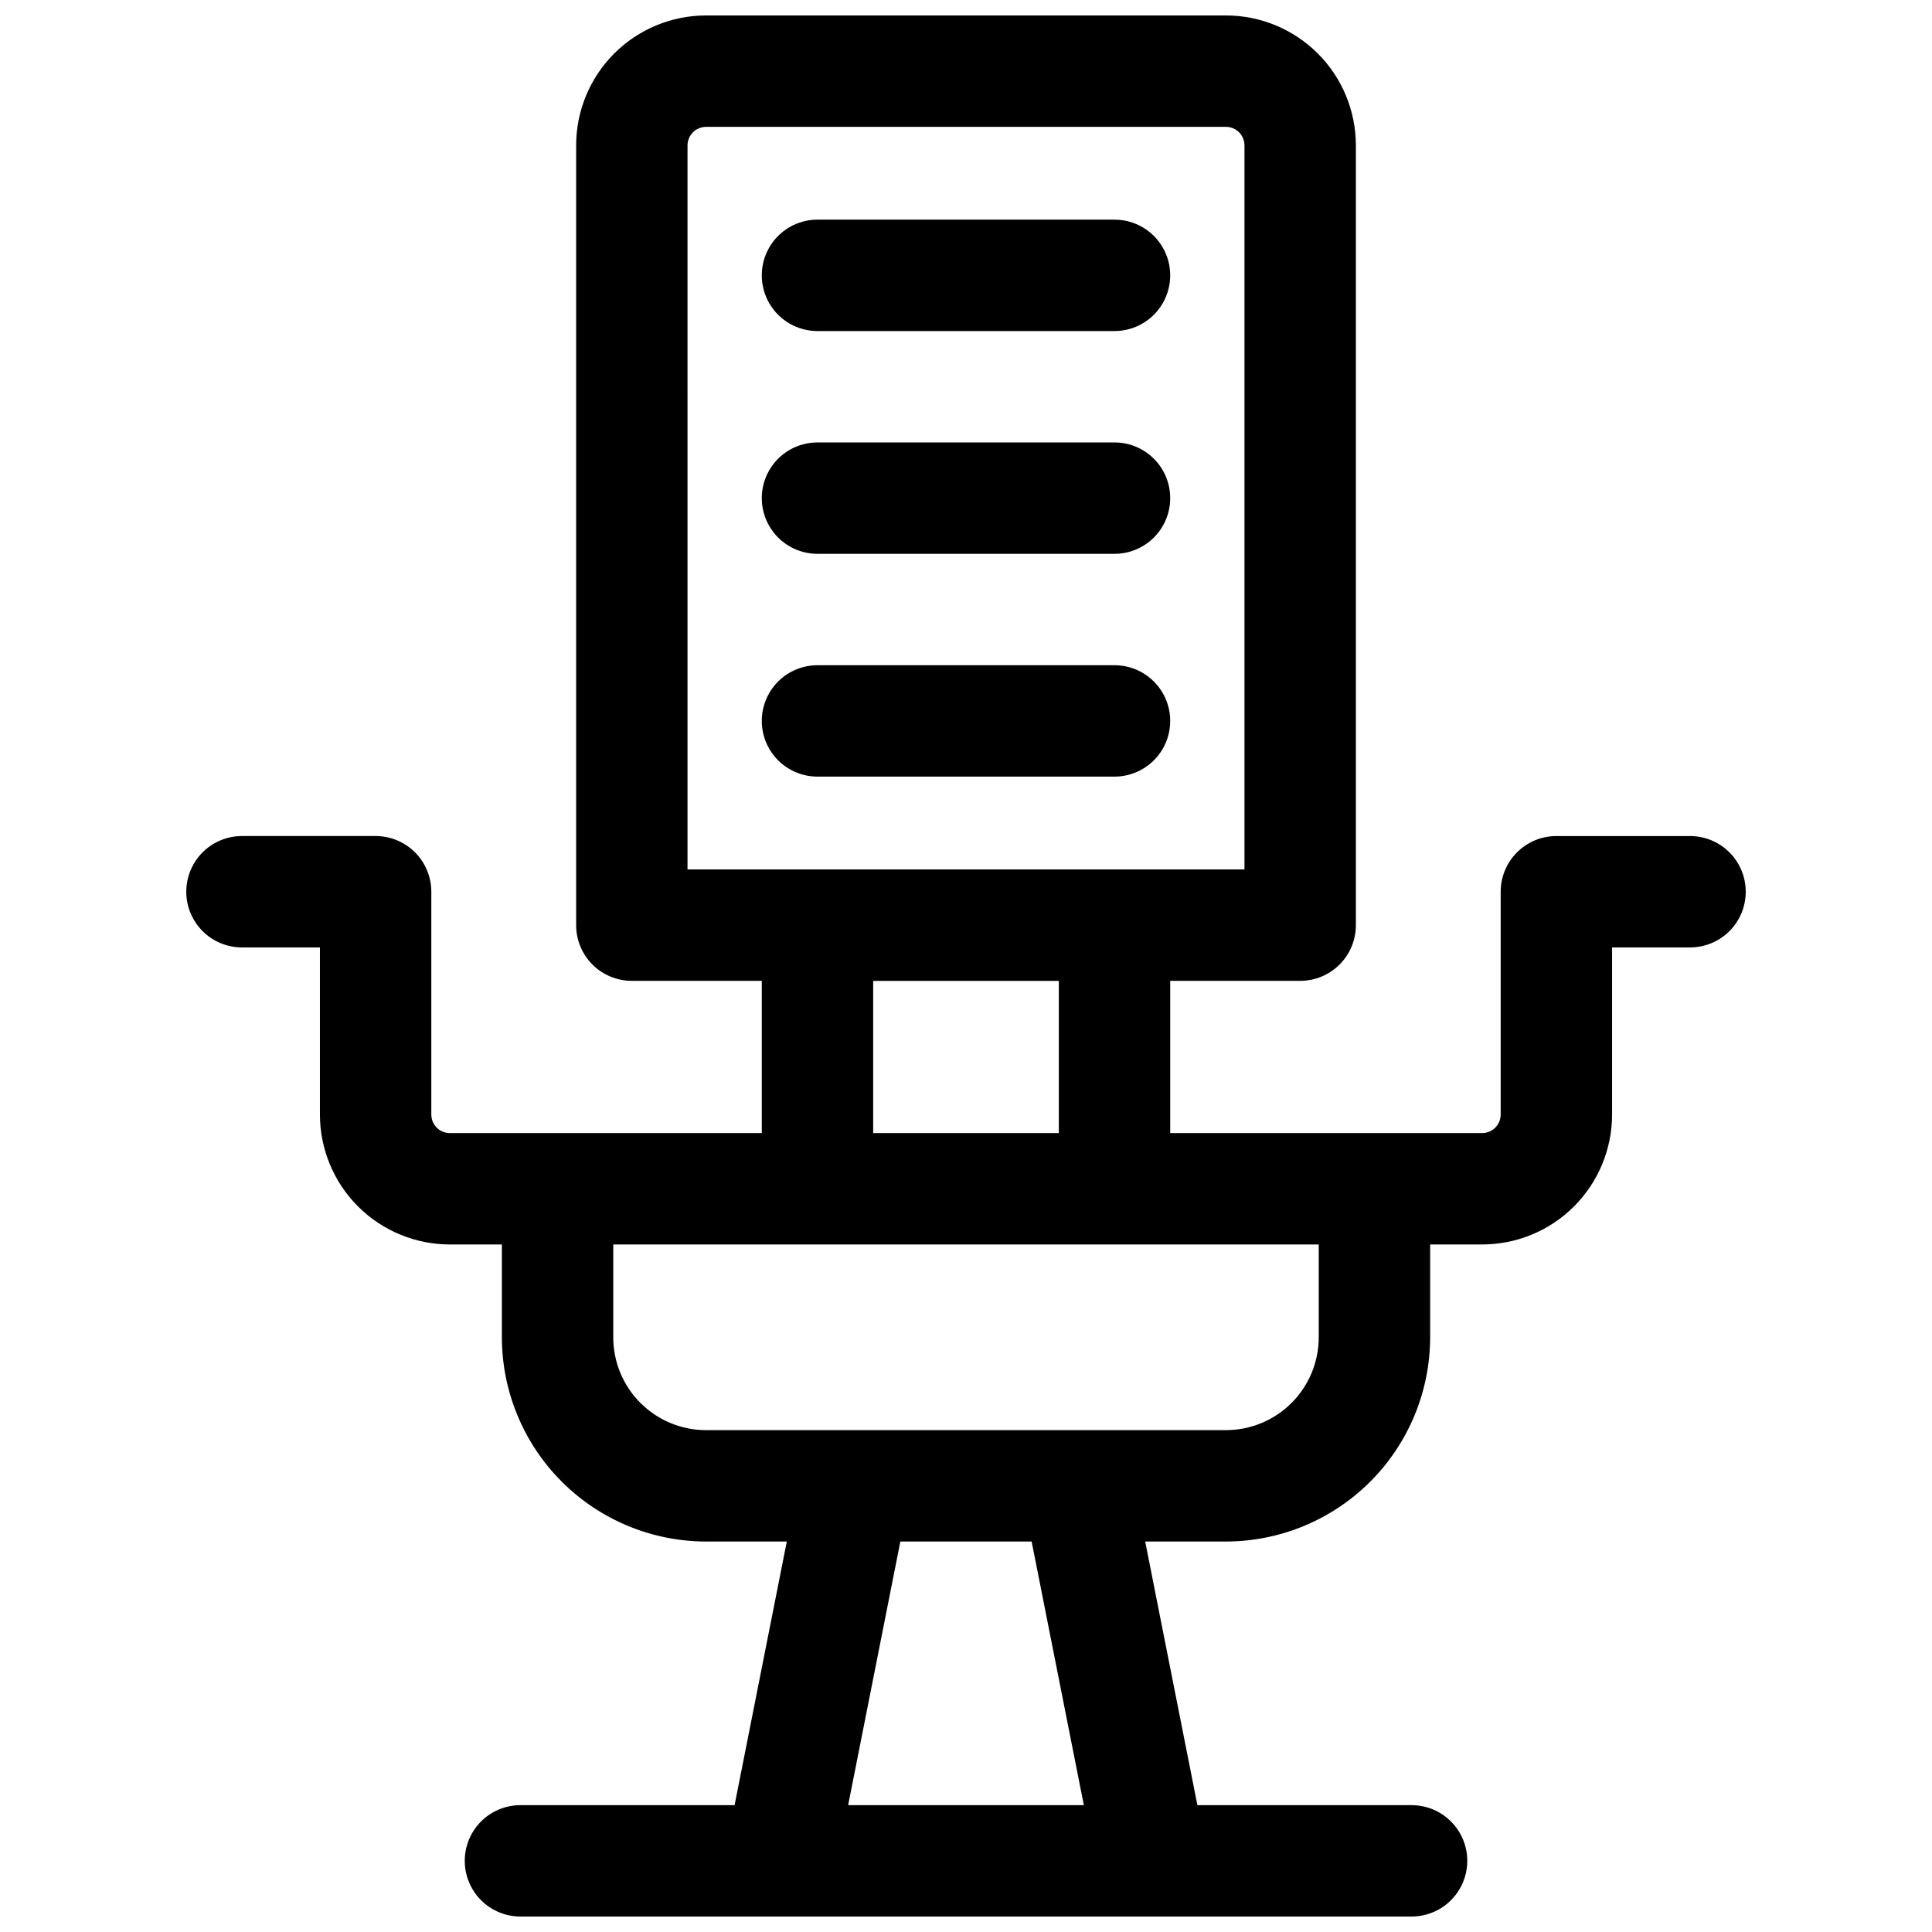
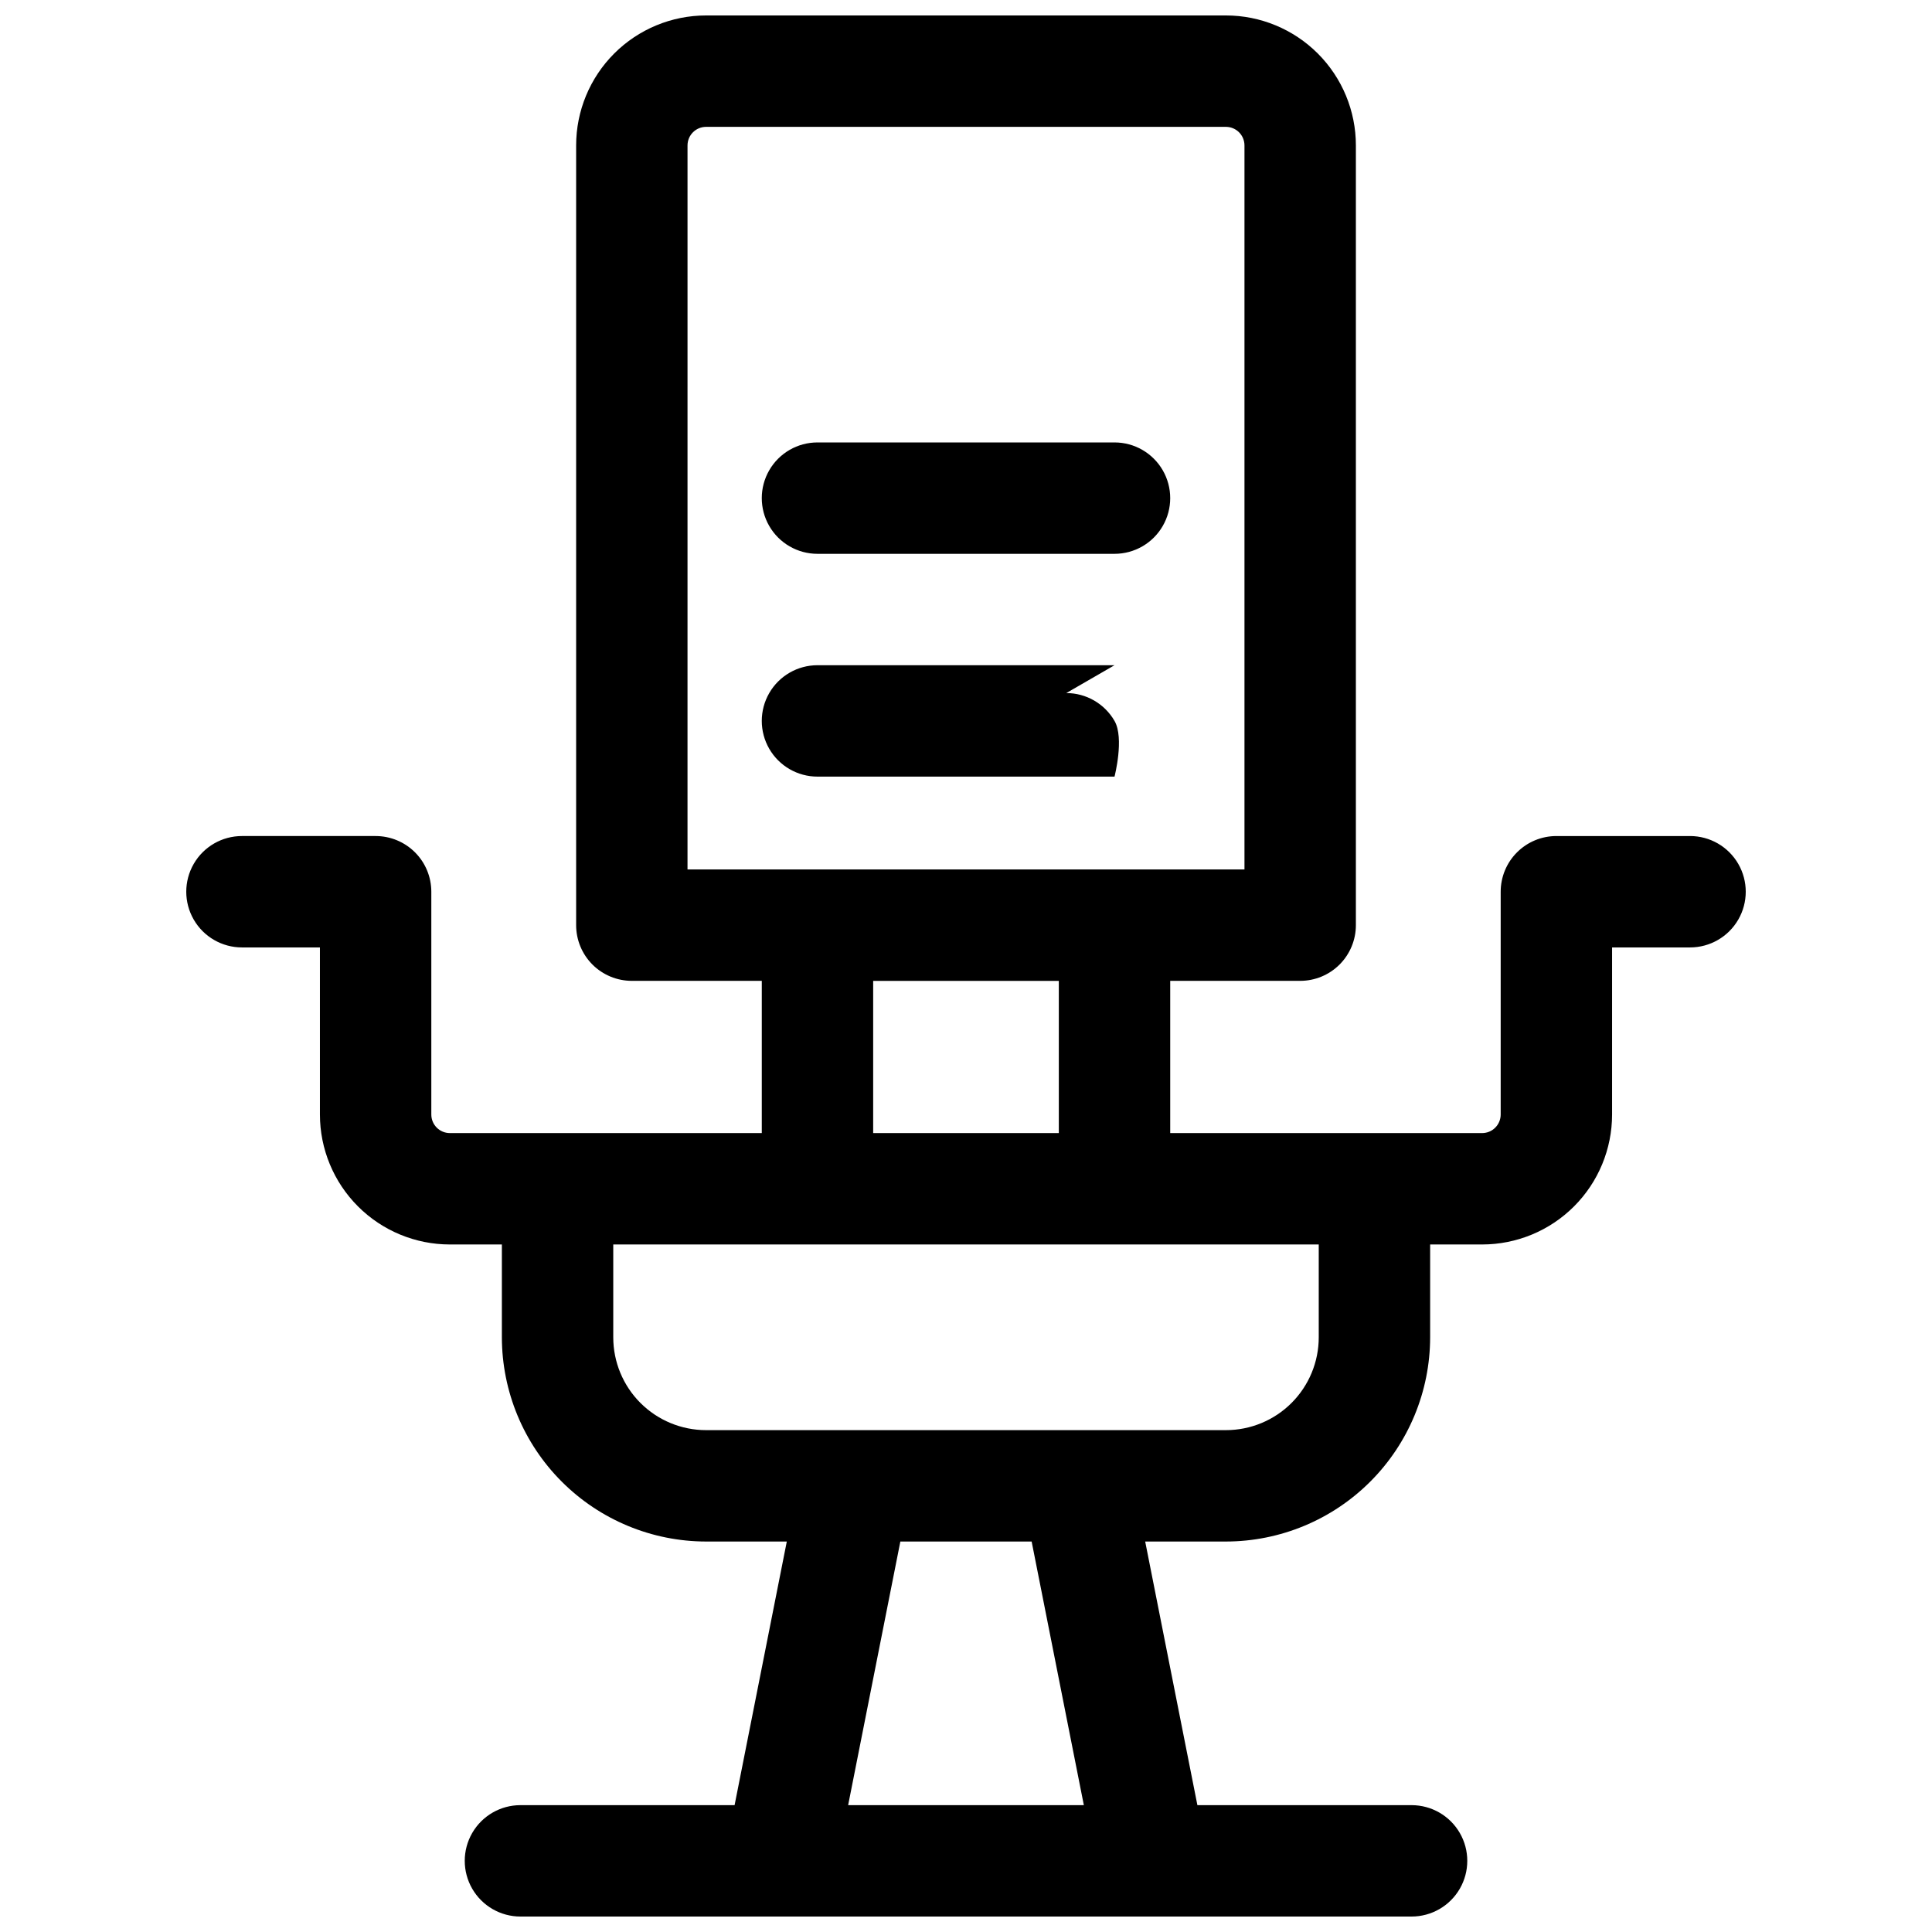
<svg xmlns="http://www.w3.org/2000/svg" width="800px" height="800px" version="1.1" viewBox="144 144 512 512">
  <defs>
    <clipPath id="a">
      <path d="m193 148.09h414v503.81h-414z" />
    </clipPath>
  </defs>
  <g clip-path="url(#a)">
    <path d="m591.88 365.56h-35.426c-3.914 0-7.668 1.555-10.434 4.324-2.769 2.766-4.324 6.519-4.324 10.438v59.039c0 1.305-0.52 2.555-1.441 3.477-0.922 0.926-2.176 1.441-3.481 1.441h-82.656v-40.344h34.441c3.914 0 7.668-1.555 10.438-4.32 2.769-2.769 4.324-6.523 4.324-10.438v-206.64c0-9.137-3.629-17.895-10.09-24.355-6.457-6.457-15.219-10.086-24.352-10.086h-137.76c-9.133 0-17.895 3.629-24.352 10.086-6.457 6.461-10.086 15.219-10.086 24.355v206.64c0 3.914 1.555 7.668 4.32 10.438 2.769 2.766 6.523 4.32 10.438 4.32h34.441v40.344h-82.656c-2.719 0-4.922-2.203-4.922-4.918v-59.039c0-3.918-1.555-7.672-4.32-10.438-2.769-2.769-6.523-4.324-10.438-4.324h-35.426c-5.273 0-10.145 2.812-12.781 7.379-2.637 4.566-2.637 10.195 0 14.762 2.637 4.566 7.508 7.379 12.781 7.379h20.664v44.281c0 9.133 3.629 17.895 10.09 24.352 6.457 6.461 15.219 10.086 24.352 10.086h13.777v24.602c0.016 14.348 5.723 28.105 15.867 38.25 10.145 10.148 23.902 15.855 38.25 15.871h21.391l-13.836 69.863h-56.754c-5.273 0-10.145 2.812-12.781 7.379-2.637 4.566-2.637 10.195 0 14.762 2.637 4.566 7.508 7.379 12.781 7.379h236.16c5.273 0 10.148-2.812 12.785-7.379 2.637-4.566 2.637-10.195 0-14.762-2.637-4.566-7.512-7.379-12.785-7.379h-56.758l-13.836-69.863h21.395c14.348-0.016 28.105-5.723 38.25-15.871 10.148-10.145 15.855-23.902 15.871-38.25v-24.602h13.777-0.004c9.137 0 17.895-3.625 24.355-10.086 6.457-6.457 10.086-15.219 10.086-24.352v-44.281h20.664c5.273 0 10.145-2.812 12.781-7.379 2.637-4.566 2.637-10.195 0-14.762-2.637-4.566-7.508-7.379-12.781-7.379zm-265.68-183.02c0-2.719 2.203-4.922 4.918-4.922h137.76c1.305 0 2.555 0.52 3.481 1.441 0.922 0.922 1.438 2.176 1.438 3.481v191.88h-147.6zm49.199 221.4h49.199v40.344l-49.199-0.004zm55.832 218.45-62.465-0.004 13.836-69.863h34.793zm62.25-123.99c0 6.523-2.594 12.781-7.207 17.395-4.613 4.613-10.871 7.207-17.395 7.207h-137.76c-6.523 0-12.781-2.594-17.395-7.207-4.613-4.613-7.203-10.871-7.203-17.395v-24.602h186.96z" />
  </g>
-   <path d="m439.36 202.21h-78.723c-5.273 0-10.145 2.812-12.781 7.379s-2.637 10.195 0 14.762c2.637 4.566 7.508 7.379 12.781 7.379h78.723c5.273 0 10.145-2.812 12.781-7.379 2.637-4.566 2.637-10.195 0-14.762s-7.508-7.379-12.781-7.379z" />
  <path d="m439.36 261.25h-78.723c-5.273 0-10.145 2.812-12.781 7.379-2.637 4.566-2.637 10.195 0 14.762 2.637 4.566 7.508 7.379 12.781 7.379h78.723c5.273 0 10.145-2.812 12.781-7.379 2.637-4.566 2.637-10.195 0-14.762-2.637-4.566-7.508-7.379-12.781-7.379z" />
-   <path d="m439.36 320.29h-78.723c-5.273 0-10.145 2.816-12.781 7.383-2.637 4.566-2.637 10.191 0 14.758s7.508 7.379 12.781 7.379h78.723c5.273 0 10.145-2.812 12.781-7.379s2.637-10.191 0-14.758c-2.637-4.566-7.508-7.383-12.781-7.383z" />
+   <path d="m439.36 320.29h-78.723c-5.273 0-10.145 2.816-12.781 7.383-2.637 4.566-2.637 10.191 0 14.758s7.508 7.379 12.781 7.379h78.723s2.637-10.191 0-14.758c-2.637-4.566-7.508-7.383-12.781-7.383z" />
</svg>